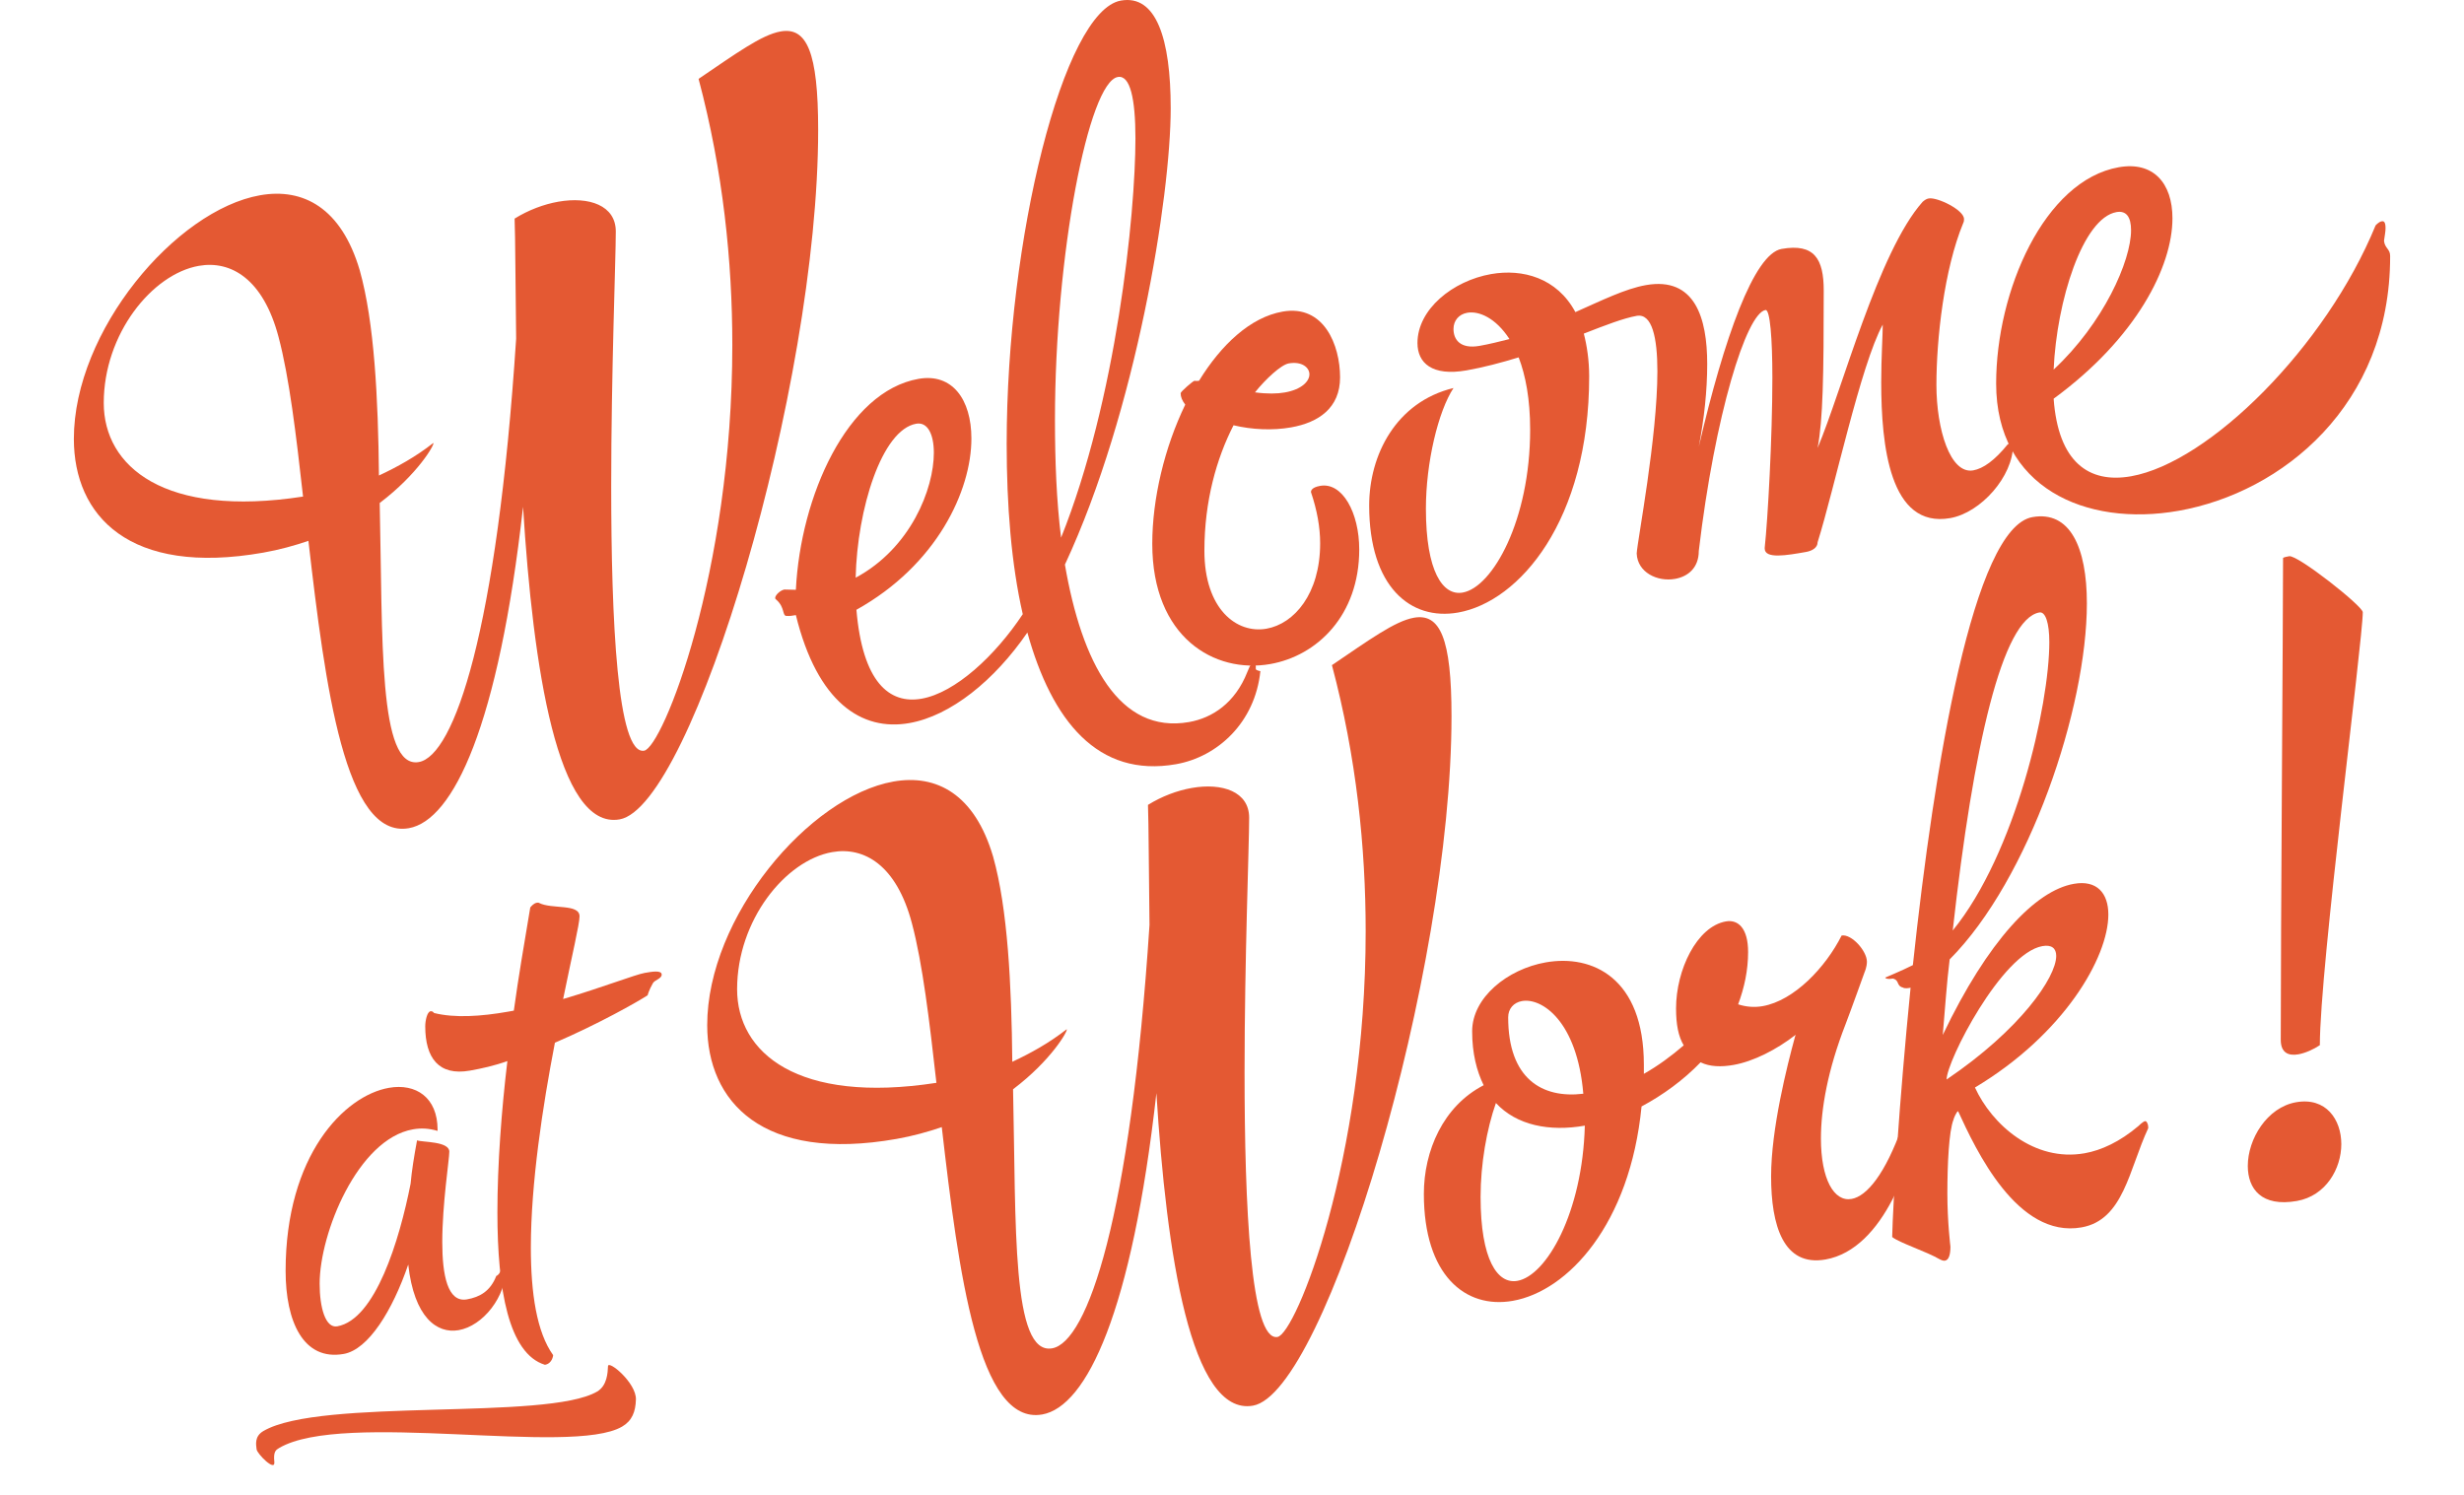
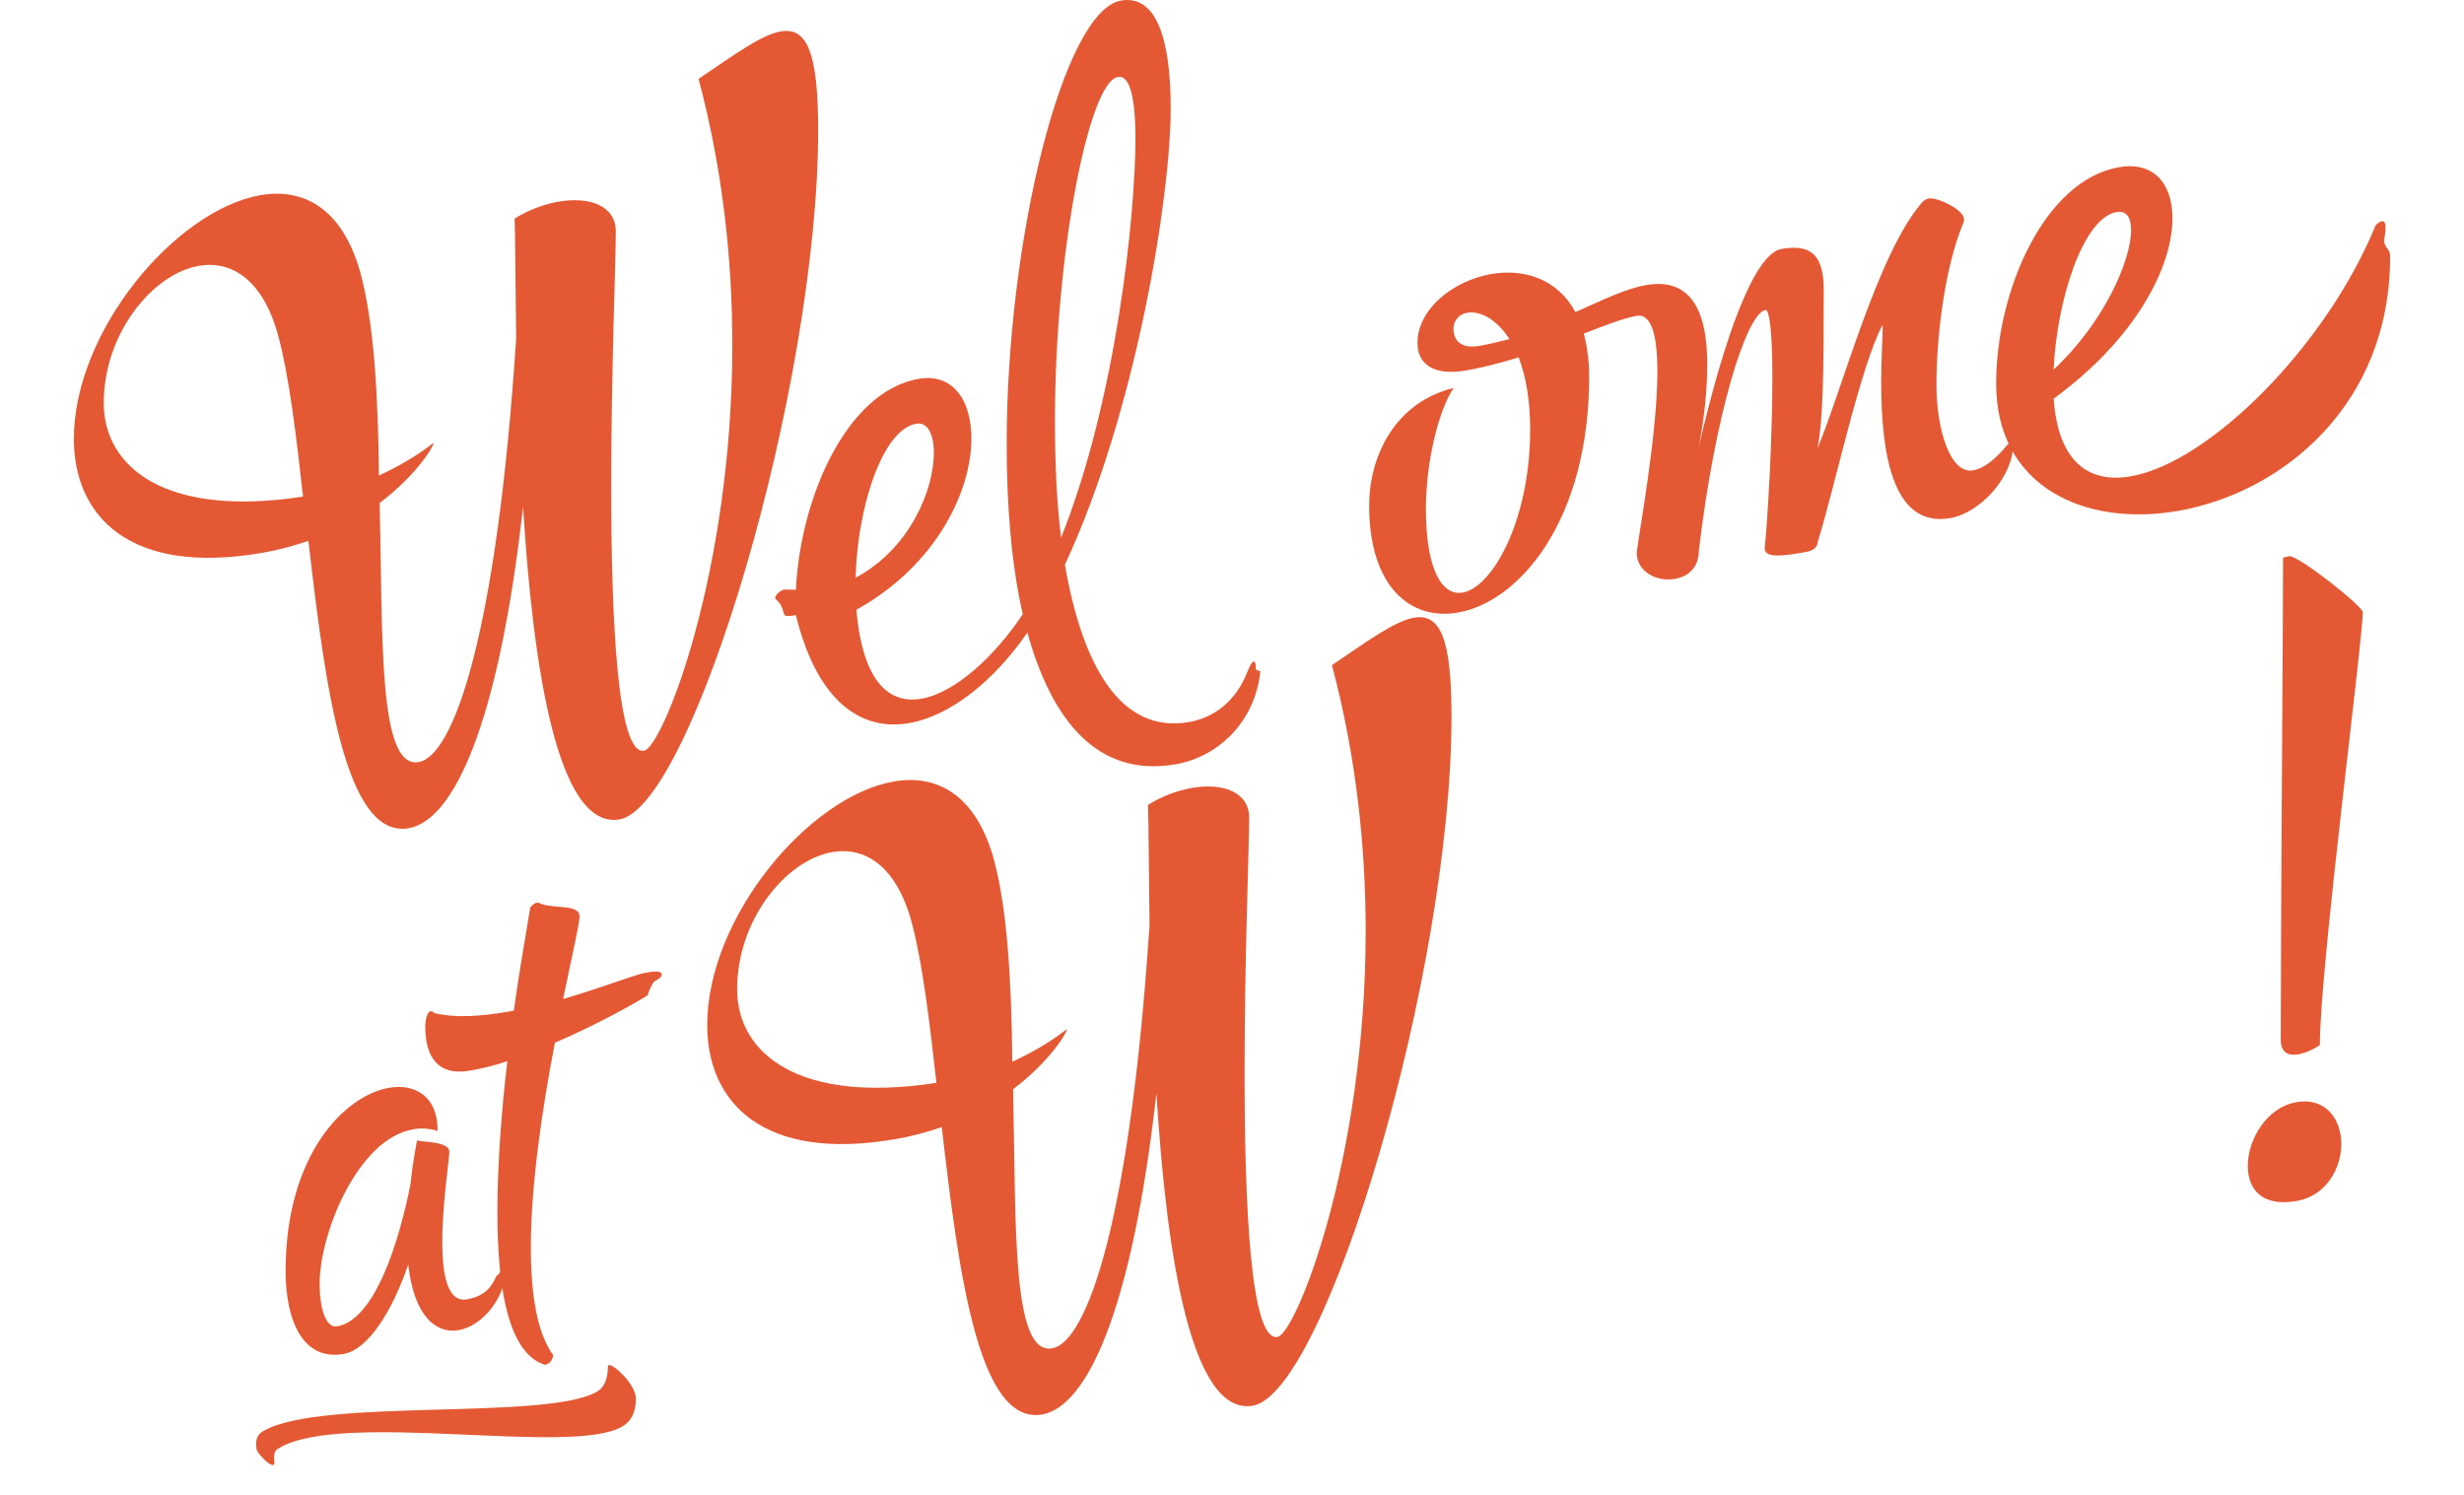
<svg xmlns="http://www.w3.org/2000/svg" width="567" height="344" viewBox="0 0 567 344" fill="none">
  <path d="M45.747 61.183C34.988 63.08 23.875 76.859 23.875 92.733C23.875 107.373 37.81 119.204 69.737 114.279C68.149 100.096 66.561 86.793 64.091 77.527C60.565 64.214 53.156 59.877 45.747 61.183ZM118.772 77.939C118.596 65.271 118.596 54.864 118.42 50.309C121.595 48.337 125.123 47.01 128.474 46.42C135.53 45.175 141.703 47.262 141.703 53.258C141.703 59.786 140.646 85.725 140.646 111.831C140.646 142.699 142.057 173.846 148.23 172.759C152.463 172.011 168.516 131.964 168.516 79.398C168.516 60.172 166.398 39.379 160.752 18.15C169.222 12.423 175.217 8.014 179.627 7.237C185.625 6.179 188.27 11.886 188.27 29.878C188.27 89.146 159.343 185.616 142.585 188.571C128.299 191.089 122.654 153.632 120.362 116.642C114.716 167.027 104.309 188.793 94.079 190.597C79.438 193.18 74.852 158.181 70.971 124.47C67.796 125.558 64.268 126.534 60.565 127.186C29.697 132.628 16.996 118.641 16.996 101.002C16.996 76.131 40.455 48.356 59.858 44.935C69.737 43.194 78.556 47.811 82.79 62.236C86.141 74.17 87.022 91.651 87.2 109.435C91.432 107.455 95.666 105.122 99.722 101.936C100.077 102.226 96.195 109.083 87.376 115.756C88.081 147.204 87.022 177.025 96.372 175.377C104.485 173.947 114.364 145.391 118.772 77.939Z" fill="#E45933" />
  <path d="M257.224 17.719C250.521 18.901 242.761 58.548 242.761 96.647C242.761 105.995 243.112 115.282 244.171 123.739C256.871 92.041 261.28 49.46 261.28 31.82C261.28 22.648 260.046 17.222 257.224 17.719ZM196.899 132.955C209.598 126.131 214.891 112.497 214.891 104.207C214.891 99.974 213.478 97.048 210.832 97.513C202.894 98.913 197.25 117.194 196.899 132.955ZM183.141 135.735C184.198 114.205 194.958 90.082 211.362 87.19C219.123 85.822 223.533 91.923 223.533 100.92C223.533 112.913 215.597 130.011 197.074 140.333C198.486 157.019 204.66 162.103 212.068 160.796C219.828 159.428 229 150.931 235.351 141.346C232.705 129.819 231.649 116.246 231.649 102.135C231.649 55.038 244.7 2.466 257.929 0.134C266.043 -1.297 269.395 8.87 269.395 24.922C269.395 45.208 261.456 94.762 245.052 129.935C248.933 152.531 257.576 169 273.628 166.17C278.921 165.236 284.211 161.835 287.035 154.634C287.74 152.923 288.092 152.33 288.444 152.267C288.798 152.207 288.974 152.881 288.974 153.41V153.94C288.974 154.292 290.032 154.458 290.032 154.458C288.798 166.318 280.153 174.191 270.629 175.87C252.637 179.042 242.053 165.916 236.411 145.568C228.824 156.608 218.77 164.731 209.247 166.409C198.309 168.338 188.079 161.675 183.141 141.555C182.435 141.679 181.729 141.804 181.021 141.752C179.964 141.764 180.67 139.875 178.731 138.099C178.553 137.956 178.377 137.809 178.377 137.632C178.377 136.927 179.612 135.828 180.494 135.673L183.141 135.735Z" fill="#E45933" />
-   <path d="M288.79 90.295C291.614 90.679 293.906 90.627 295.669 90.317C299.55 89.632 301.314 87.733 301.314 86.147C301.314 84.558 299.55 83.107 296.552 83.635C294.789 83.946 291.259 87.215 288.79 90.295ZM272.739 93.125C272.034 92.191 271.68 91.372 271.68 90.489C271.68 90.136 274.501 87.698 274.856 87.636C274.856 87.636 275.385 87.72 275.914 87.627C281.03 79.316 287.732 73.018 295.14 71.712C304.666 70.032 308.369 79.434 308.369 86.844C308.369 93.899 303.432 97.237 297.08 98.359C292.848 99.104 288.086 98.886 283.852 97.87C279.971 105.432 277.149 115.279 277.149 126.743C277.149 140.149 284.557 145.9 291.435 144.687C297.786 143.566 303.784 136.687 303.784 125.045C303.784 121.342 303.078 117.41 301.669 113.249C301.669 113.072 301.669 112.188 303.784 111.815C308.9 110.914 312.78 117.993 312.78 126.458C312.78 141.627 303.078 150.923 292.318 152.82C279.442 155.091 265.154 146.673 265.154 125.154C265.154 114.747 267.976 102.961 272.739 93.125Z" fill="#E45933" />
  <path d="M347.345 78.03C344.172 73.122 340.289 71.513 337.644 71.979C335.703 72.322 334.47 73.774 334.47 75.713C334.47 78.183 336.057 80.374 340.467 79.596C342.76 79.192 345.052 78.61 347.345 78.03ZM381.389 85.432C381.389 77.671 380.154 72.067 376.627 72.689C373.629 73.218 369.395 74.846 364.456 76.777C365.162 79.476 365.691 82.907 365.691 86.613C365.691 119.774 349.638 138.48 335.528 140.968C324.593 142.897 315.065 135.049 315.065 116.353C315.065 104.711 321.239 92.511 334.47 89.297C330.943 94.68 328.12 106.466 328.12 117.05C328.12 131.516 332 137.18 336.587 136.371C343.466 135.159 352.109 119.701 352.109 98.886C352.109 91.83 351.049 86.374 349.463 82.243C345.406 83.486 341.349 84.554 337.468 85.238C329.531 86.639 326.179 83.525 326.179 78.94C326.179 71.178 334.292 64.632 343.113 63.077C350.346 61.801 358.281 63.93 362.516 71.827C368.513 69.181 373.981 66.453 378.744 65.614C390.033 63.624 392.854 73.18 392.854 83.764C392.854 89.938 392.148 96.411 390.914 102.803C396.735 77.787 403.614 58.406 409.965 57.287C417.55 55.949 419.665 59.634 419.665 66.865C419.665 86.621 419.49 96.529 418.256 103.095C423.9 89.755 432.191 57.953 442.42 46.448C442.949 46.002 443.303 45.764 443.833 45.67C445.772 45.328 451.946 48.297 451.946 50.413C451.946 50.766 451.946 50.944 451.77 51.326C447.36 61.981 445.596 77.992 445.596 88.575C445.596 98.805 448.77 109.182 454.063 108.249C456.356 107.845 459.001 105.966 462 102.264C462 102.264 462.352 102.025 462.706 101.961C463.058 101.9 463.235 102.047 463.235 102.399C463.235 109.631 455.825 117.993 448.77 119.236C434.836 121.693 432.896 102.458 432.896 87.991C432.896 82.171 433.247 77.172 433.247 74.7C428.133 84.07 422.135 112.466 418.256 124.793C418.256 126.028 417.019 126.776 415.609 127.022C411.199 127.802 406.083 128.704 406.083 126.235V126.058C406.79 119.583 407.847 100.699 407.847 86.941C407.847 77.945 407.318 71.159 406.261 71.345C401.85 72.123 394.619 95.447 390.914 126.793C390.914 130.672 388.444 132.695 385.445 133.223C381.389 133.939 376.802 131.75 376.627 127.37C376.802 124.34 381.389 100.602 381.389 85.432Z" fill="#E45933" />
  <path d="M487.035 48.811C479.274 50.179 473.274 69.231 472.57 85.054C484.034 74.39 490.384 60.04 490.384 52.984C490.384 49.986 489.328 48.407 487.035 48.811ZM546.653 51.883C546.653 51.883 547.361 51.053 548.066 50.929C548.594 50.835 548.946 51.125 548.946 52.536C548.946 53.242 548.771 54.156 548.594 55.421C548.771 57.154 550.004 57.288 550.004 58.877V59.052C550.004 93.271 525.133 113.357 501.32 117.554C479.801 121.35 459.34 112.081 459.34 88.268C459.34 66.925 470.454 41.506 487.563 38.489C495.502 37.09 499.911 42.132 499.911 50.245C499.911 61.359 491.62 77.815 472.57 91.757C473.628 106.386 480.684 111.316 490.384 109.606C508.377 106.434 535.188 79.832 546.653 51.883Z" fill="#E45933" />
  <path d="M103.393 265.048C103.393 266.801 101.773 277.078 101.773 285.855C101.773 293.417 102.989 299.819 107.445 299.035C110.415 298.51 112.845 297.137 114.195 293.659C115.681 292.991 115.546 290.045 115.952 289.974C116.491 289.877 116.491 291.094 116.491 291.497C116.491 298.517 111.09 305.145 105.553 306.117C100.559 306.999 95.293 303.201 93.942 291.018C90.296 301.654 84.761 310.592 79.09 311.593C69.774 313.236 65.723 304.095 65.723 292.481C65.723 265.882 79.226 252.16 89.487 250.352C95.698 249.256 100.693 252.564 100.693 259.986V260.257C98.668 259.671 96.911 259.572 95.022 259.906C82.33 262.143 73.554 283.809 73.554 295.425C73.554 300.958 74.905 305.714 77.605 305.238C86.38 303.691 91.917 285.43 94.483 272.421C94.752 269.406 95.293 266.069 95.968 262.439C97.183 262.901 103.393 262.617 103.393 265.048Z" fill="#E45933" />
  <path d="M123.507 207.761C123.642 207.74 123.913 207.691 124.048 207.801C127.018 209.303 133.362 207.917 133.362 210.884C133.362 212.642 131.608 219.971 129.583 229.914C138.629 227.238 146.19 224.286 148.351 223.905C149.97 223.619 152.265 223.216 152.265 224.296C152.265 225.241 150.646 225.528 150.241 226.27C149.295 227.92 149.026 229.053 149.026 229.053C146.732 230.537 137.819 235.617 127.693 239.966C124.858 254.645 122.157 272.405 122.157 287.121C122.157 297.654 123.507 306.596 127.287 311.871C127.287 311.871 127.153 313.785 125.398 314.092C117.027 311.519 114.46 296.715 114.46 279.027C114.46 267.955 115.406 255.504 116.755 244.195C113.785 245.255 110.815 245.915 108.115 246.392C100.958 247.651 97.854 243.477 97.854 236.186C97.854 234.969 98.259 232.87 99.067 232.731C99.338 232.682 99.608 232.771 99.878 233.127C104.605 234.316 110.68 233.922 116.89 232.828L118.24 232.586C119.32 224.702 120.538 217.74 122.022 208.836C122.292 208.517 122.831 207.882 123.507 207.761Z" fill="#E45933" />
  <path d="M191.49 196.105C180.732 198.006 169.619 211.782 169.619 227.657C169.619 242.297 183.554 254.123 215.481 249.2C213.892 235.02 212.305 221.716 209.835 212.452C206.309 199.139 198.899 194.799 191.49 196.105ZM264.516 212.865C264.339 200.198 264.339 189.788 264.164 185.234C267.34 183.263 270.866 181.935 274.218 181.343C281.274 180.1 287.447 182.186 287.447 188.183C287.447 194.71 286.391 220.648 286.391 246.755C286.391 277.621 287.799 308.771 293.974 307.682C298.207 306.936 314.259 266.886 314.259 214.324C314.259 195.096 312.142 174.304 306.497 153.073C314.963 147.348 320.96 142.938 325.371 142.161C331.366 141.104 334.013 146.812 334.013 164.803C334.013 224.07 305.085 320.541 288.33 323.494C274.042 326.015 268.399 288.559 266.104 251.565C260.46 301.951 250.052 323.72 239.822 325.524C225.183 328.102 220.596 293.102 216.715 259.392C213.54 260.479 210.012 261.455 206.309 262.109C175.439 267.555 162.739 253.564 162.739 235.925C162.739 211.055 186.198 183.282 205.603 179.861C215.481 178.118 224.3 182.737 228.534 197.158C231.884 209.093 232.767 226.576 232.943 244.358C237.176 242.379 241.409 240.042 245.466 236.863C245.82 237.15 241.938 244.01 233.119 250.681C233.825 282.126 232.767 311.951 242.115 310.3C250.227 308.868 260.107 280.314 264.516 212.865Z" fill="#E45933" />
-   <path d="M364.339 251.707C362.927 235.02 354.814 229.571 350.226 230.38C348.287 230.723 347.053 232.179 347.053 234.115C347.053 248.225 354.814 252.856 364.339 251.707ZM364.691 259.052C356.578 260.481 348.994 258.998 344.23 253.843C342.112 259.855 340.703 267.869 340.703 275.453C340.703 289.917 344.584 295.58 349.17 294.772C355.871 293.592 364.162 279.075 364.691 259.052ZM341.409 249.751C339.822 246.502 338.762 242.455 338.762 237.34C338.762 229.58 346.875 223.035 355.695 221.48C366.455 219.582 378.275 225.082 378.275 245.014V247.134C381.448 245.34 384.625 243.015 387.446 240.575C386.211 238.502 385.683 235.772 385.683 232.067C385.683 223.249 390.443 213.238 397.147 212.054C399.97 211.559 402.263 213.624 402.263 219.094C402.263 223.32 401.38 227.36 399.97 231.133C401.734 231.709 403.673 231.895 405.615 231.55C412.848 230.277 420.079 222.652 423.784 215.299C426.076 214.893 429.602 218.858 429.602 221.328C429.602 222.561 429.074 223.715 429.074 223.715C429.074 223.715 425.899 232.56 424.664 235.778C420.607 246.197 419.02 255.119 419.02 262C419.02 271.349 422.019 276.639 426.076 275.921C429.602 275.301 433.836 270.141 437.717 259.228C438.245 257.904 437.892 257.257 440.186 255.27C440.716 254.824 441.069 254.583 441.244 254.548C441.599 254.489 441.775 254.809 441.775 255.161C441.775 255.513 441.599 256.078 441.599 256.078C440.362 266.704 433.66 287.461 420.079 289.854C410.377 291.567 407.555 282.013 407.555 270.723C407.555 259.784 411.259 245.196 413.022 238.713C413.022 238.536 413.198 238.332 413.198 238.153C408.788 241.574 403.498 244.273 398.912 245.081C396.089 245.578 393.443 245.516 391.328 244.477C387.446 248.512 382.685 252 377.744 254.637C375.098 281.735 360.811 297.132 348.112 299.37C337.176 301.298 327.65 293.454 327.65 274.755C327.65 264.88 332.06 254.575 341.409 249.751Z" fill="#E45933" />
-   <path d="M469.284 140.95C460.817 142.445 454.113 171.319 449.351 214.141C463.814 196.418 471.577 162.242 471.577 147.778C471.577 143.37 470.693 140.702 469.284 140.95ZM473.163 219.993C473.163 218.232 472.104 217.361 469.989 217.734C460.641 219.381 447.939 244.196 447.939 248.432C464.873 236.976 473.163 224.935 473.163 219.993ZM479.69 265.411C483.57 264.728 487.804 262.745 492.037 259.177C492.037 259.177 493.095 258.111 493.624 258.015C493.978 257.952 494.33 258.769 494.33 259.303V259.656C489.92 269.075 488.686 280.759 478.984 282.467C464.167 285.079 454.642 264.535 450.586 255.728C450.231 255.788 449.527 257.499 449.527 257.674C448.469 260.328 448.115 267.981 448.115 274.681C448.115 281.21 448.822 286.902 448.822 286.902C448.822 288.669 448.469 289.965 447.586 290.121C447.235 290.184 446.881 290.069 446.354 289.807C443.353 288.044 437.003 285.989 435.417 284.683C435.593 276.888 437.003 253.886 439.65 227.312L439.296 227.374C438.591 227.498 438.061 227.416 437.886 227.274C436.297 226.849 437.179 225.632 435.593 225.206C434.357 225.428 433.827 225.165 433.827 224.985C433.651 225.02 437.533 223.456 440.179 222.107C445.117 175.904 454.113 121.4 467.694 119.005C476.339 117.481 480.219 125.968 480.219 138.847C480.219 163.011 466.989 202.388 448.646 220.791C447.939 226.385 447.586 232.264 447.057 238.179C457.464 216.414 468.4 204.958 477.22 203.403C482.512 202.469 485.159 205.532 485.159 210.471C485.159 220.351 474.928 238.029 454.465 250.277C458.346 258.765 468.047 267.463 479.69 265.411Z" fill="#E45933" />
  <path d="M528.89 242.64C526.597 243.039 524.833 242.294 524.833 239.294C524.833 213.897 525.365 142.014 525.365 128.432C525.365 128.255 526.597 128.038 526.775 128.007C528.714 127.665 543.708 139.486 543.708 140.895C543.708 147.423 533.83 222.716 533.83 240.534C532.418 241.486 530.477 242.356 528.89 242.64ZM538.768 263.298C538.768 268.944 535.24 275.207 528.538 276.39C520.425 277.819 517.248 273.618 517.248 268.326C517.248 262.156 521.658 254.849 528.361 253.667C535.24 252.453 538.768 257.654 538.768 263.298Z" fill="#E45933" />
  <path d="M59.045 333.533C59.155 334.565 63.385 338.845 63.129 336.444C62.867 334.038 63.505 333.672 64.242 333.235C79.048 324.543 131.486 335.135 143.147 328.32C145.444 326.98 146.254 324.916 146.333 322.063C146.438 318.247 139.976 312.909 139.91 314.409C139.846 315.902 139.722 318.899 137.395 320.258C125.821 327.016 73.799 321.627 60.615 329.332C58.499 330.567 58.932 332.5 59.045 333.533Z" fill="#E45933" />
</svg>